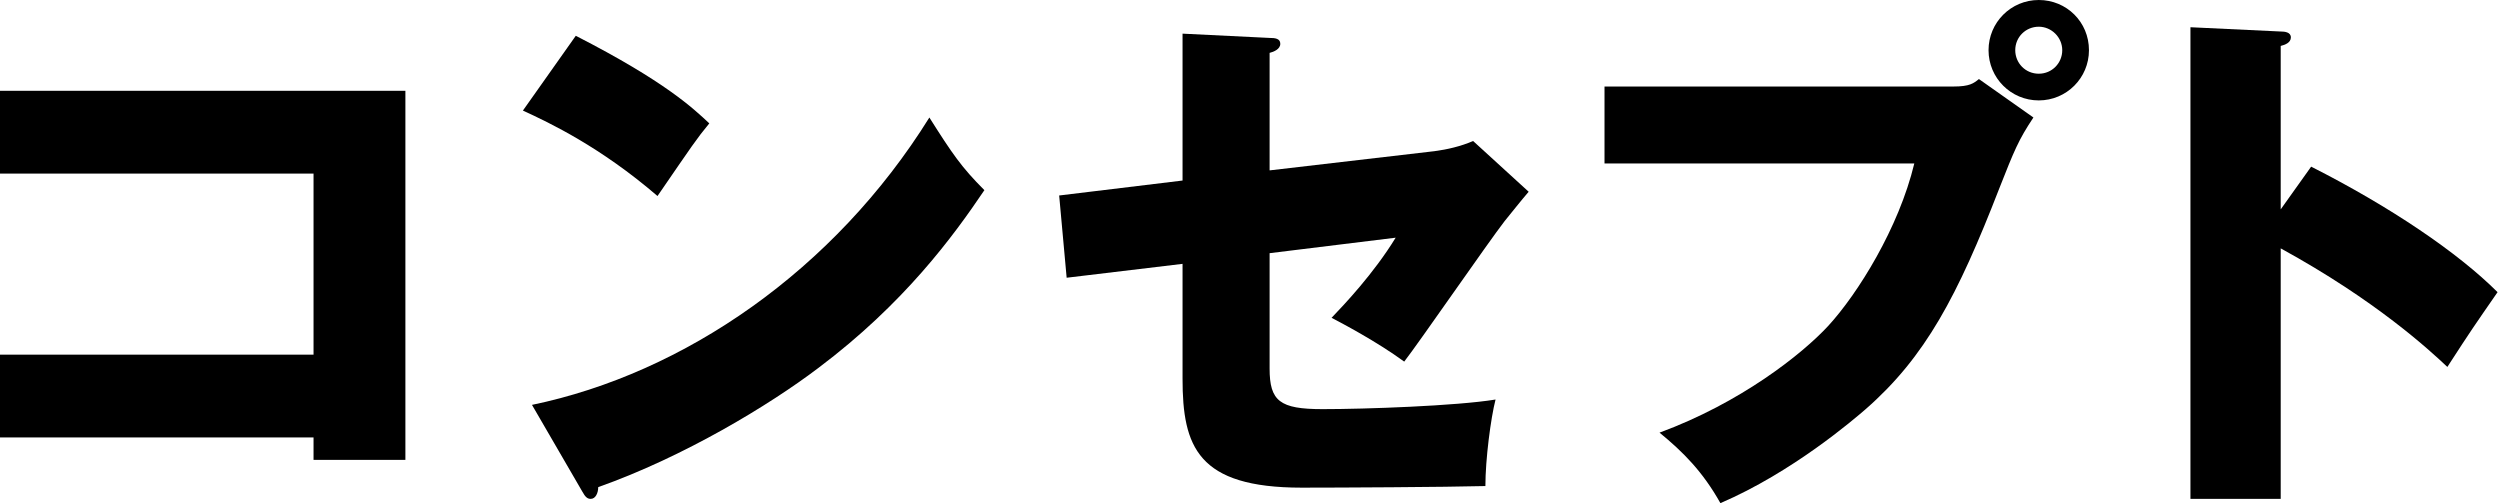
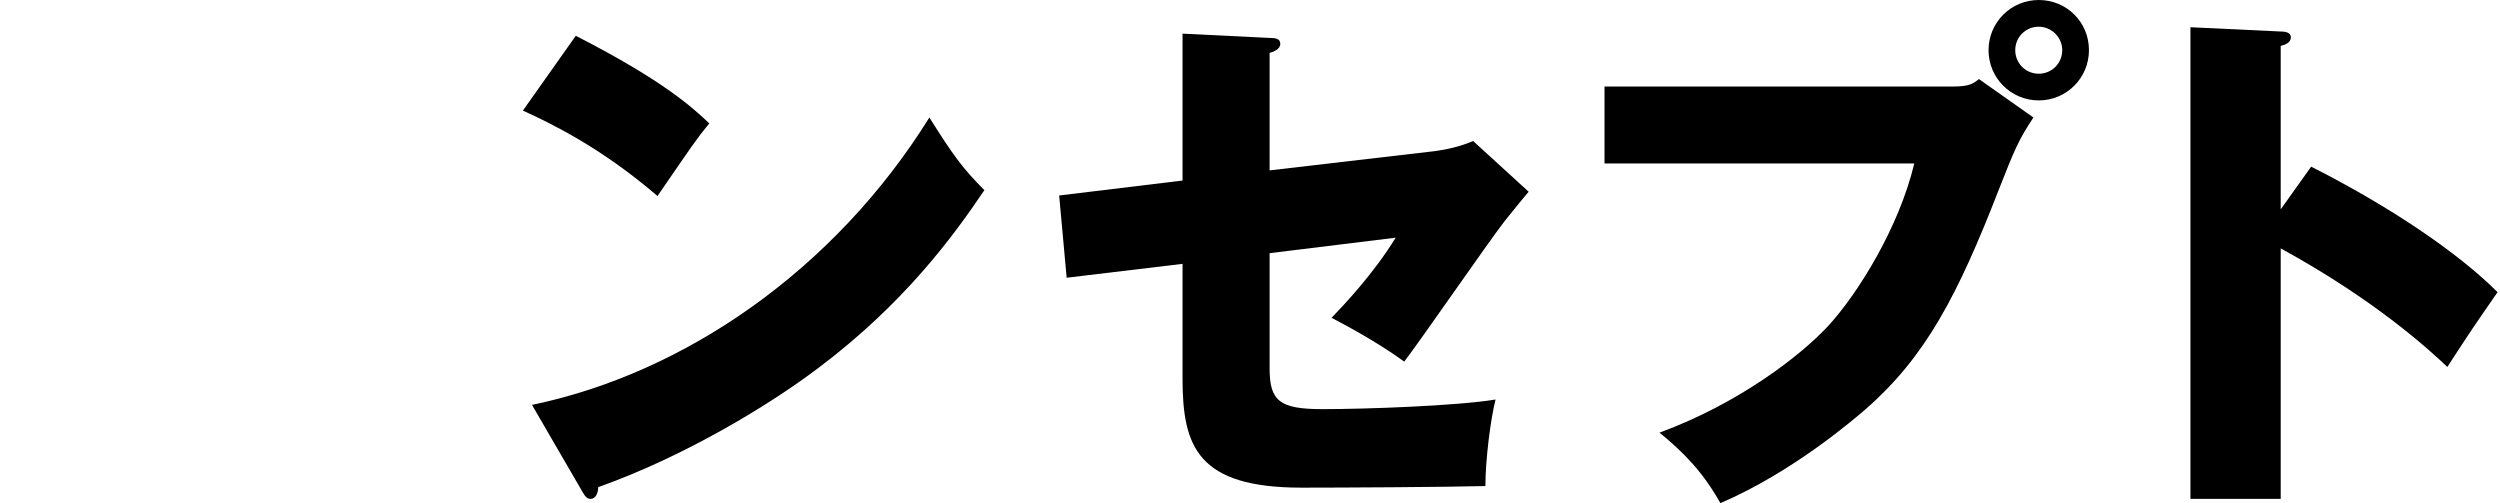
<svg xmlns="http://www.w3.org/2000/svg" width="159" height="32" viewBox="0 0 159 32" fill="none">
-   <path d="M0 27.821V22.556H19.941V11.04H0V5.775H25.783V29.248H19.941V27.821H0Z" fill="black" />
  <path d="M36.62 2.276C42.327 5.198 44.093 6.896 45.112 7.847C44.297 8.832 44.059 9.206 41.817 12.467C38.183 9.342 34.955 7.813 33.257 7.032L36.62 2.276ZM33.834 25.75C43.516 23.745 53.062 17.189 59.108 7.474C60.569 9.784 61.147 10.633 62.607 12.094C60.637 15.015 57.512 19.295 52.042 23.406C48.951 25.75 43.516 29.045 38.047 30.981C38.047 31.355 37.877 31.728 37.571 31.728C37.367 31.728 37.231 31.626 37.028 31.253L33.834 25.75Z" fill="black" />
  <path d="M75.21 2.14L80.747 2.412C81.087 2.412 81.427 2.446 81.427 2.785C81.427 3.125 81.019 3.295 80.747 3.363V10.836L91.244 9.613C92.025 9.511 92.909 9.308 93.69 8.968L97.223 12.195C96.781 12.705 96 13.69 95.694 14.063C94.641 15.422 90.259 21.775 89.308 22.998C87.541 21.707 85.333 20.552 84.688 20.212C85.503 19.363 87.371 17.392 88.764 15.117L80.747 16.102V23.439C80.747 25.511 81.393 26.021 84.11 26.021C86.828 26.021 92.637 25.817 95.117 25.41C94.811 26.599 94.471 29.214 94.471 30.913C91.89 30.981 85.163 31.015 82.785 31.015C76.161 31.015 75.21 28.399 75.21 24.085V16.781L67.839 17.664L67.363 12.433L75.21 11.482V2.14Z" fill="black" />
  <path d="M124.229 5.503C125.282 5.503 125.52 5.299 125.86 5.028L129.325 7.473C128.374 8.9 128.102 9.58 127.151 11.992C124.501 18.82 122.463 22.692 118.658 26.021C117.911 26.667 114.004 30.03 109.418 32C108.297 29.996 107.04 28.739 105.546 27.516C110.709 25.614 114.616 22.522 116.28 20.722C118.149 18.684 120.764 14.505 121.75 10.395H102.047V5.503H124.229ZM132.858 3.193C132.858 4.96 131.431 6.386 129.665 6.386C127.898 6.386 126.471 4.96 126.471 3.193C126.471 1.427 127.898 0 129.665 0C131.431 0 132.858 1.393 132.858 3.193ZM128.17 3.193C128.17 4.008 128.815 4.688 129.665 4.688C130.514 4.688 131.159 4.008 131.159 3.193C131.159 2.378 130.48 1.699 129.665 1.699C128.849 1.699 128.17 2.344 128.17 3.193Z" fill="black" />
  <path d="M146.989 10.599C152.017 13.146 156.331 16.068 158.845 18.582C157.316 20.79 157.147 21.027 155.652 23.337C154.531 22.284 151.134 19.125 145.053 15.796V31.728H139.312V1.732L145.053 2.004C145.291 2.004 145.699 2.038 145.699 2.378C145.699 2.718 145.325 2.853 145.053 2.921V13.316L146.989 10.599Z" fill="black" />
</svg>